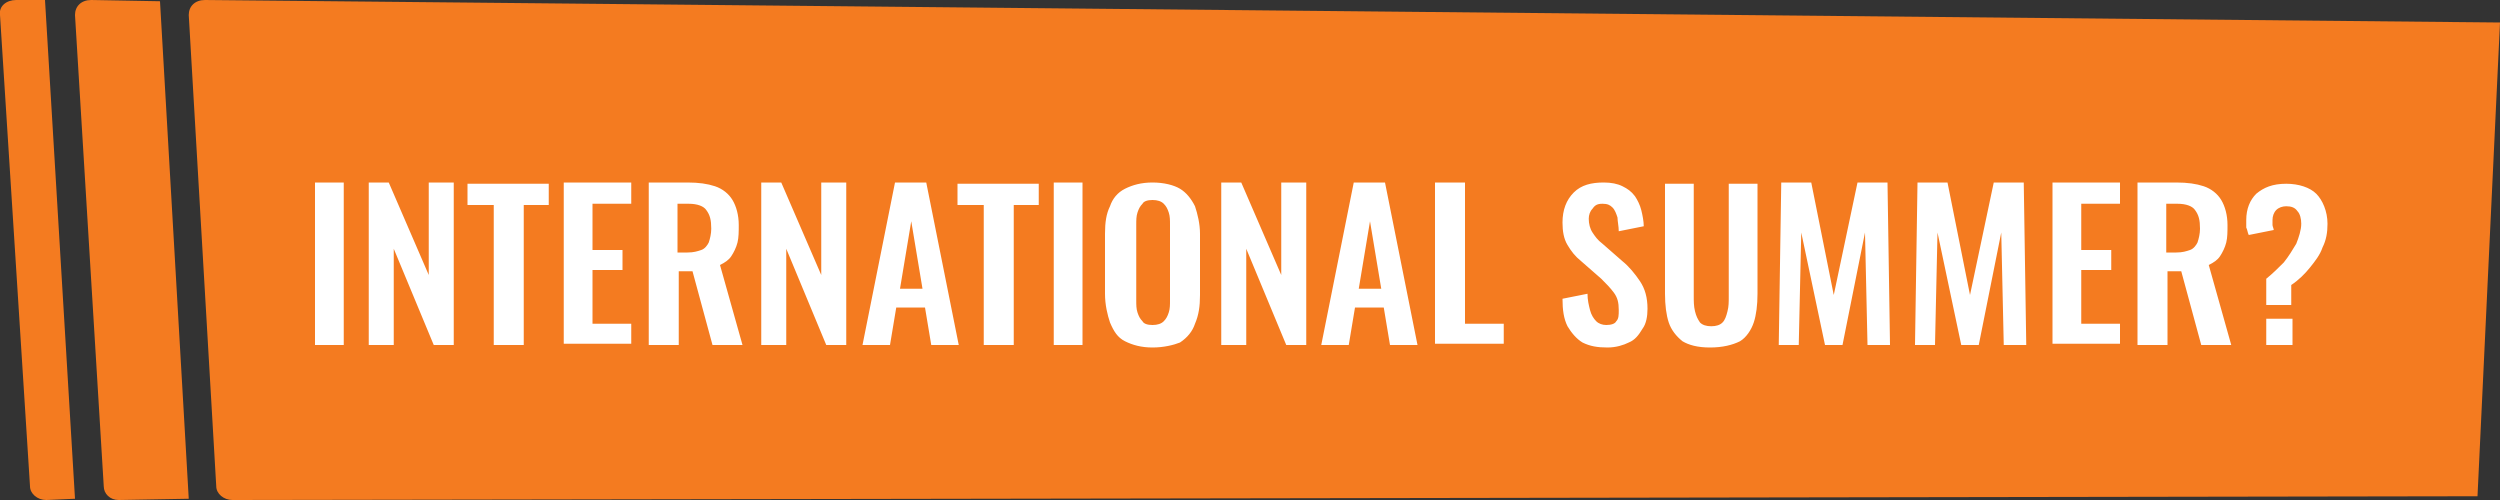
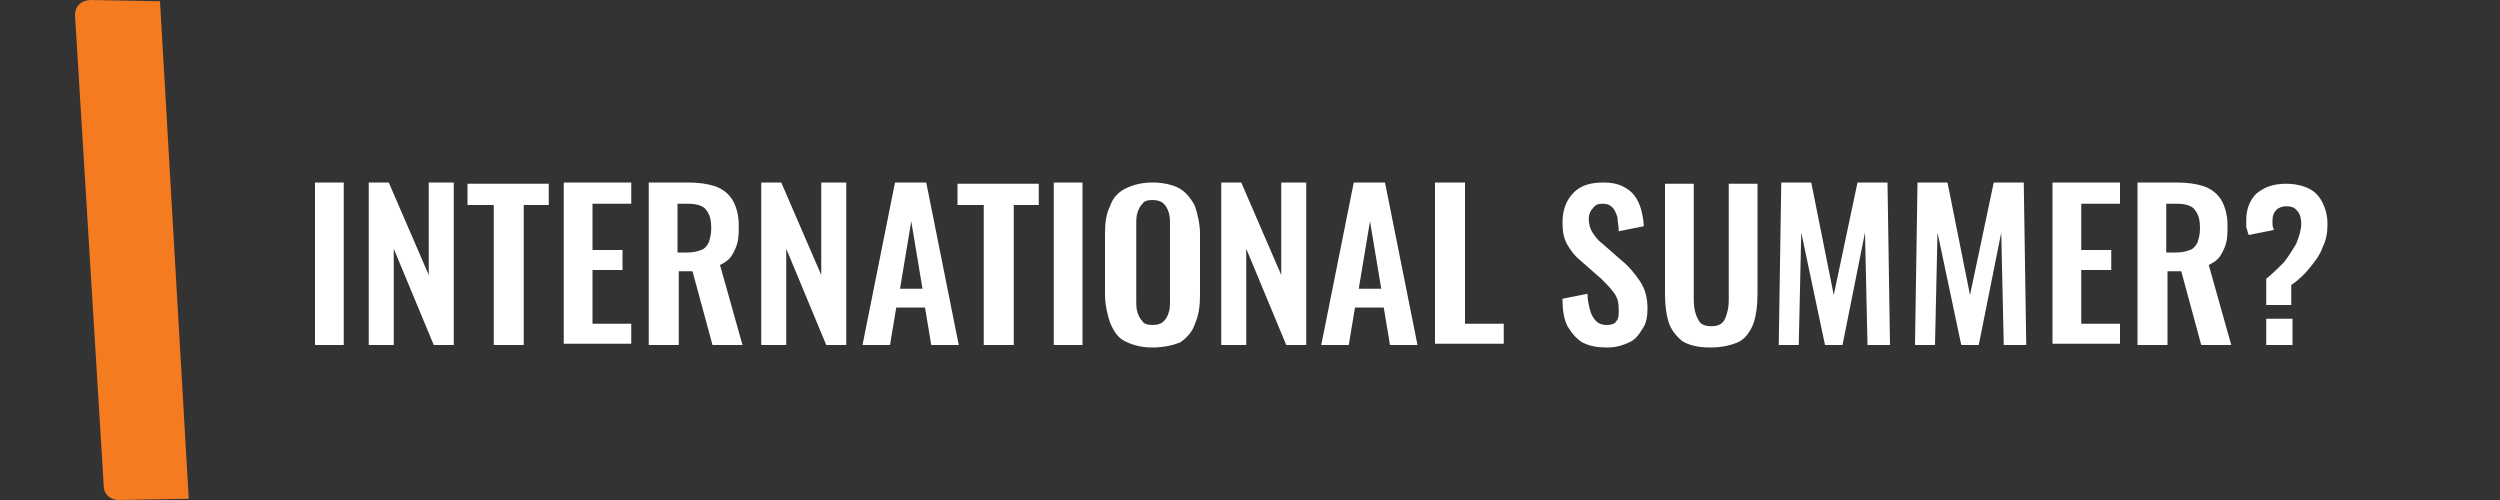
<svg xmlns="http://www.w3.org/2000/svg" version="1.1" id="Layer_1" x="0px" y="0px" viewBox="0 0 200 40" style="enable-background:new 0 0 200 40;" xml:space="preserve">
  <rect x="0" y="0" width="200" height="40" fill="#333333" stroke="none" />
-   <path style="fill:#F47B20;" d="M1.3,0h2.3L6,39.9L3.7,40c-0.7,0-1.3-0.5-1.3-1.1L0,1.2C-0.1,0.5,0.5,0,1.3,0z" />
  <path style="fill:#F47B20;" d="M12.8,0.1l2.3,39.8L9.5,40c-0.7,0-1.2-0.5-1.2-1.1L6,1.2C6,0.5,6.5,0,7.3,0L12.8,0.1z" />
-   <path style="fill:#F47B20;" d="M200,1.8l-1.8,37.9L18.6,40c-0.7,0-1.3-0.5-1.3-1.1L15.1,1.2c0-0.7,0.5-1.2,1.3-1.2L200,1.8z" />
  <path style="fill:#FFFFFF;" d="M181.3,27.6v-2.1h2.1v2.1H181.3z M181.3,24.3v-2c0.5-0.4,1-0.9,1.4-1.3c0.4-0.5,0.7-1,1-1.5  c0.2-0.5,0.4-1.1,0.4-1.6c0-0.4-0.1-0.8-0.3-1c-0.2-0.3-0.5-0.4-0.9-0.4c-0.3,0-0.6,0.1-0.8,0.3c-0.2,0.2-0.3,0.5-0.3,0.8  c0,0.1,0,0.3,0,0.4s0.1,0.3,0.1,0.4l-2,0.4c-0.1-0.2-0.1-0.4-0.2-0.6c0-0.2,0-0.4,0-0.6c0-0.9,0.3-1.6,0.8-2.1  c0.6-0.5,1.3-0.8,2.4-0.8c1,0,1.9,0.3,2.4,0.8s0.9,1.4,0.9,2.4c0,0.7-0.1,1.3-0.4,1.9c-0.2,0.6-0.6,1.1-1,1.6s-0.9,1-1.5,1.4v1.6  H181.3z M173.4,20.2h0.7c0.5,0,0.8-0.1,1.1-0.2c0.3-0.1,0.5-0.4,0.6-0.6c0.1-0.3,0.2-0.7,0.2-1.1c0-0.7-0.1-1.1-0.4-1.5  c-0.2-0.3-0.7-0.5-1.4-0.5h-0.9V20.2z M171,27.6v-13h3.1c0.9,0,1.6,0.1,2.2,0.3c0.6,0.2,1.1,0.6,1.4,1.1c0.3,0.5,0.5,1.2,0.5,2  c0,0.5,0,1-0.1,1.4s-0.3,0.8-0.5,1.1c-0.2,0.3-0.5,0.5-0.9,0.7l1.8,6.4h-2.4l-1.6-5.9h-1.1v5.9H171z M164.2,27.6v-13h5.4v1.7h-3.1  V20h2.4v1.6h-2.4v4.3h3.1v1.6H164.2z M153.2,27.6l0.2-13h2.4l1.8,9l1.9-9h2.4l0.2,13h-1.8l-0.2-9l-1.8,9h-1.4l-1.9-9l-0.2,9H153.2z   M142.3,27.6l0.2-13h2.4l1.8,9l1.9-9h2.4l0.2,13h-1.8l-0.2-9l-1.8,9h-1.4l-1.9-9l-0.2,9H142.3z M136.8,27.8c-1,0-1.7-0.2-2.2-0.5  c-0.5-0.4-0.9-0.9-1.1-1.5s-0.3-1.4-0.3-2.3v-8.8h2.3v9c0,0.4,0,0.8,0.1,1.2c0.1,0.4,0.2,0.6,0.4,0.9c0.2,0.2,0.5,0.3,0.9,0.3  c0.4,0,0.7-0.1,0.9-0.3c0.2-0.2,0.3-0.5,0.4-0.9c0.1-0.4,0.1-0.7,0.1-1.2v-9h2.3v8.8c0,0.9-0.1,1.7-0.3,2.3s-0.6,1.2-1.1,1.5  C138.6,27.6,137.8,27.8,136.8,27.8z M128.6,27.8c-0.8,0-1.4-0.1-2-0.4c-0.5-0.3-0.9-0.8-1.2-1.3c-0.3-0.6-0.4-1.3-0.4-2.2l2-0.4  c0,0.5,0.1,0.9,0.2,1.3c0.1,0.4,0.3,0.7,0.5,0.9c0.2,0.2,0.5,0.3,0.8,0.3c0.4,0,0.7-0.1,0.8-0.3c0.2-0.2,0.2-0.5,0.2-0.9  c0-0.6-0.1-1-0.4-1.4c-0.3-0.4-0.6-0.7-1-1.1l-1.6-1.4c-0.5-0.4-0.8-0.8-1.1-1.3c-0.3-0.5-0.4-1.1-0.4-1.8c0-1,0.3-1.8,0.9-2.4  c0.6-0.6,1.4-0.8,2.4-0.8c0.6,0,1.1,0.1,1.5,0.3c0.4,0.2,0.7,0.4,1,0.8c0.2,0.3,0.4,0.7,0.5,1.1c0.1,0.4,0.2,0.9,0.2,1.3l-2,0.4  c0-0.4-0.1-0.8-0.1-1.1c-0.1-0.3-0.2-0.6-0.4-0.8c-0.2-0.2-0.4-0.3-0.8-0.3c-0.4,0-0.6,0.1-0.8,0.4c-0.2,0.2-0.3,0.5-0.3,0.8  c0,0.4,0.1,0.8,0.3,1.1c0.2,0.3,0.4,0.6,0.8,0.9l1.6,1.4c0.5,0.4,1,1,1.4,1.6c0.4,0.6,0.6,1.3,0.6,2.2c0,0.6-0.1,1.2-0.4,1.6  c-0.3,0.5-0.6,0.9-1.1,1.1C129.9,27.6,129.3,27.8,128.6,27.8z M114.8,27.6v-13h2.4v11.3h3.1v1.6H114.8z M108.7,23.1h1.8l-0.9-5.4  L108.7,23.1z M105.7,27.6l2.6-13h2.5l2.6,13h-2.2l-0.5-3h-2.3l-0.5,3H105.7z M97.7,27.6v-13h1.6l3.2,7.4v-7.4h2v13h-1.6l-3.2-7.7  v7.7H97.7z M92.2,26c0.4,0,0.7-0.1,0.9-0.3c0.2-0.2,0.3-0.4,0.4-0.7c0.1-0.3,0.1-0.6,0.1-1v-6c0-0.4,0-0.7-0.1-1  c-0.1-0.3-0.2-0.5-0.4-0.7c-0.2-0.2-0.5-0.3-0.9-0.3c-0.4,0-0.7,0.1-0.8,0.3c-0.2,0.2-0.3,0.4-0.4,0.7c-0.1,0.3-0.1,0.6-0.1,1v6  c0,0.4,0,0.7,0.1,1c0.1,0.3,0.2,0.5,0.4,0.7C91.5,25.9,91.8,26,92.2,26z M92.2,27.8c-0.9,0-1.6-0.2-2.2-0.5s-0.9-0.8-1.2-1.5  c-0.2-0.6-0.4-1.4-0.4-2.3v-4.8c0-0.9,0.1-1.6,0.4-2.2c0.2-0.6,0.6-1.1,1.2-1.4s1.3-0.5,2.2-0.5c0.9,0,1.7,0.2,2.2,0.5  c0.5,0.3,0.9,0.8,1.2,1.4c0.2,0.6,0.4,1.4,0.4,2.2v4.9c0,0.9-0.1,1.6-0.4,2.3c-0.2,0.6-0.6,1.1-1.2,1.5  C93.9,27.6,93.1,27.8,92.2,27.8z M84.3,27.6v-13h2.3v13H84.3z M78.7,27.6V16.4h-2.1v-1.7h6.5v1.7h-2v11.2H78.7z M72,23.1h1.8  l-0.9-5.4L72,23.1z M69,27.6l2.6-13h2.5l2.6,13h-2.2l-0.5-3h-2.3l-0.5,3H69z M60.9,27.6v-13h1.6l3.2,7.4v-7.4h2v13h-1.6l-3.2-7.7  v7.7H60.9z M54.3,20.2H55c0.5,0,0.8-0.1,1.1-0.2c0.3-0.1,0.5-0.4,0.6-0.6c0.1-0.3,0.2-0.7,0.2-1.1c0-0.7-0.1-1.1-0.4-1.5  c-0.2-0.3-0.7-0.5-1.4-0.5h-0.9V20.2z M51.9,27.6v-13H55c0.9,0,1.6,0.1,2.2,0.3c0.6,0.2,1.1,0.6,1.4,1.1c0.3,0.5,0.5,1.2,0.5,2  c0,0.5,0,1-0.1,1.4s-0.3,0.8-0.5,1.1c-0.2,0.3-0.5,0.5-0.9,0.7l1.8,6.4H57l-1.6-5.9h-1.1v5.9H51.9z M45.1,27.6v-13h5.4v1.7h-3.1V20  h2.4v1.6h-2.4v4.3h3.1v1.6H45.1z M39.5,27.6V16.4h-2.1v-1.7h6.5v1.7h-2v11.2H39.5z M29.5,27.6v-13h1.6l3.2,7.4v-7.4h2v13h-1.6  l-3.2-7.7v7.7H29.5z M25.2,27.6v-13h2.3v13H25.2z" />
</svg>